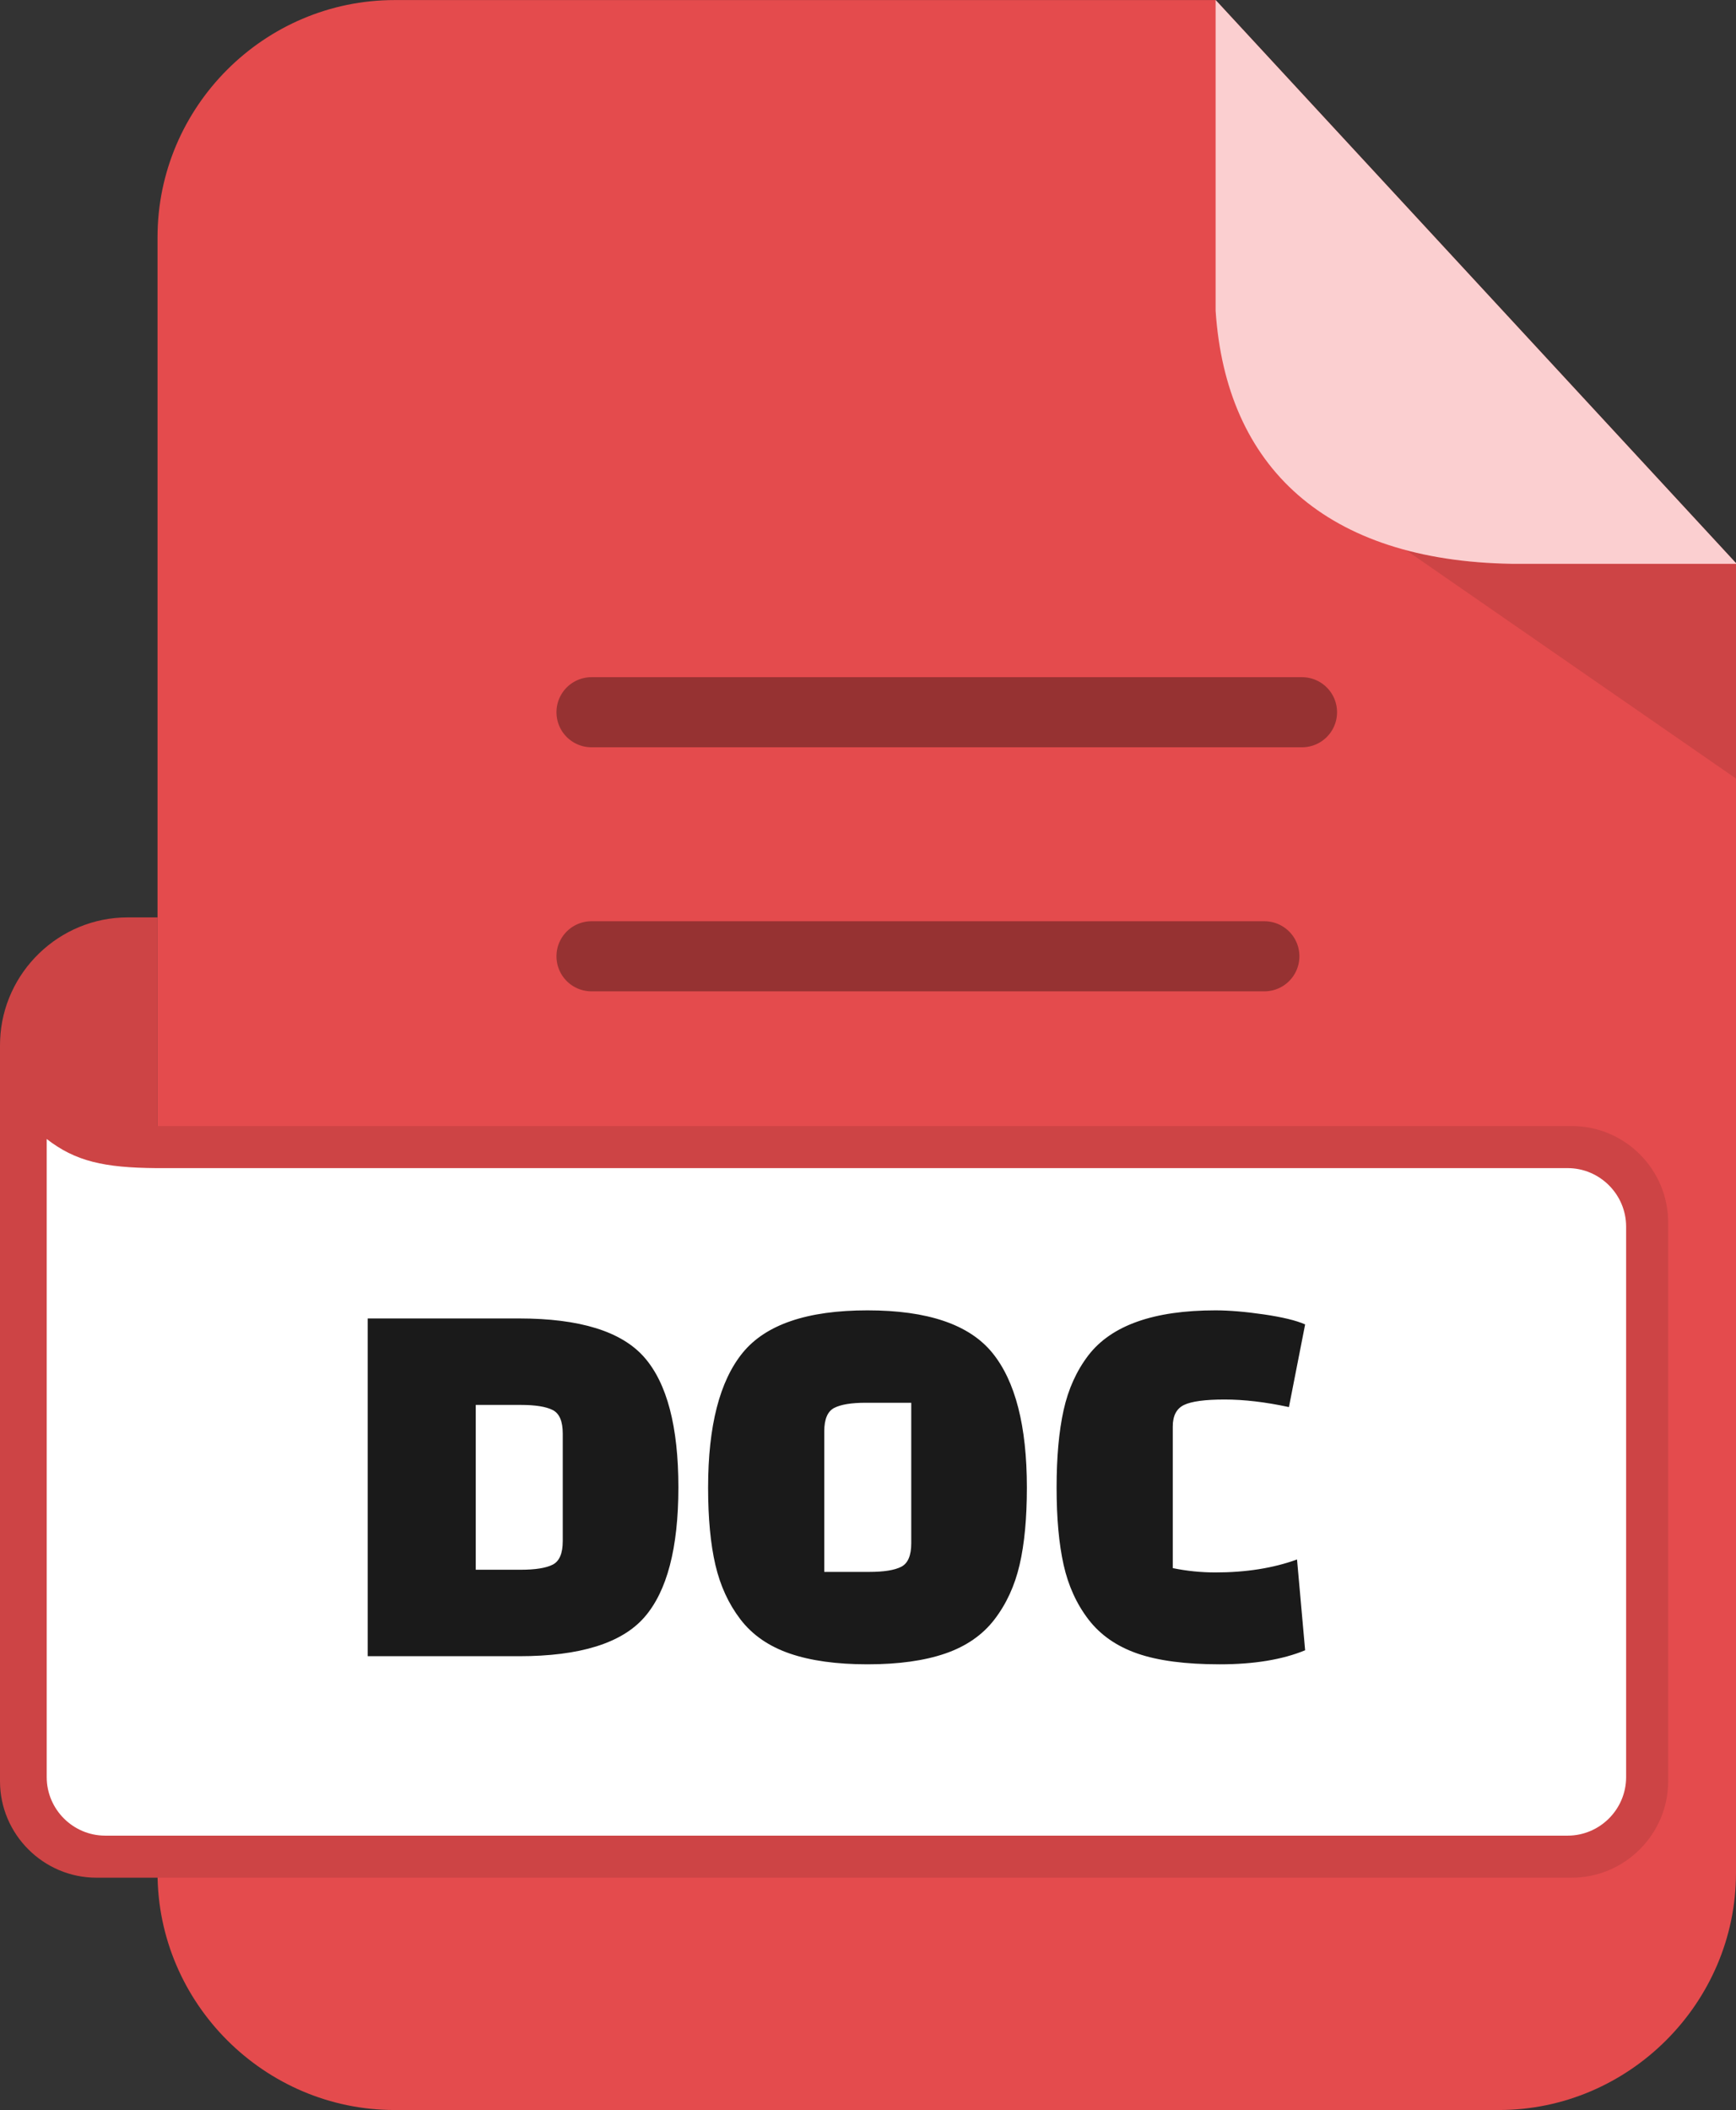
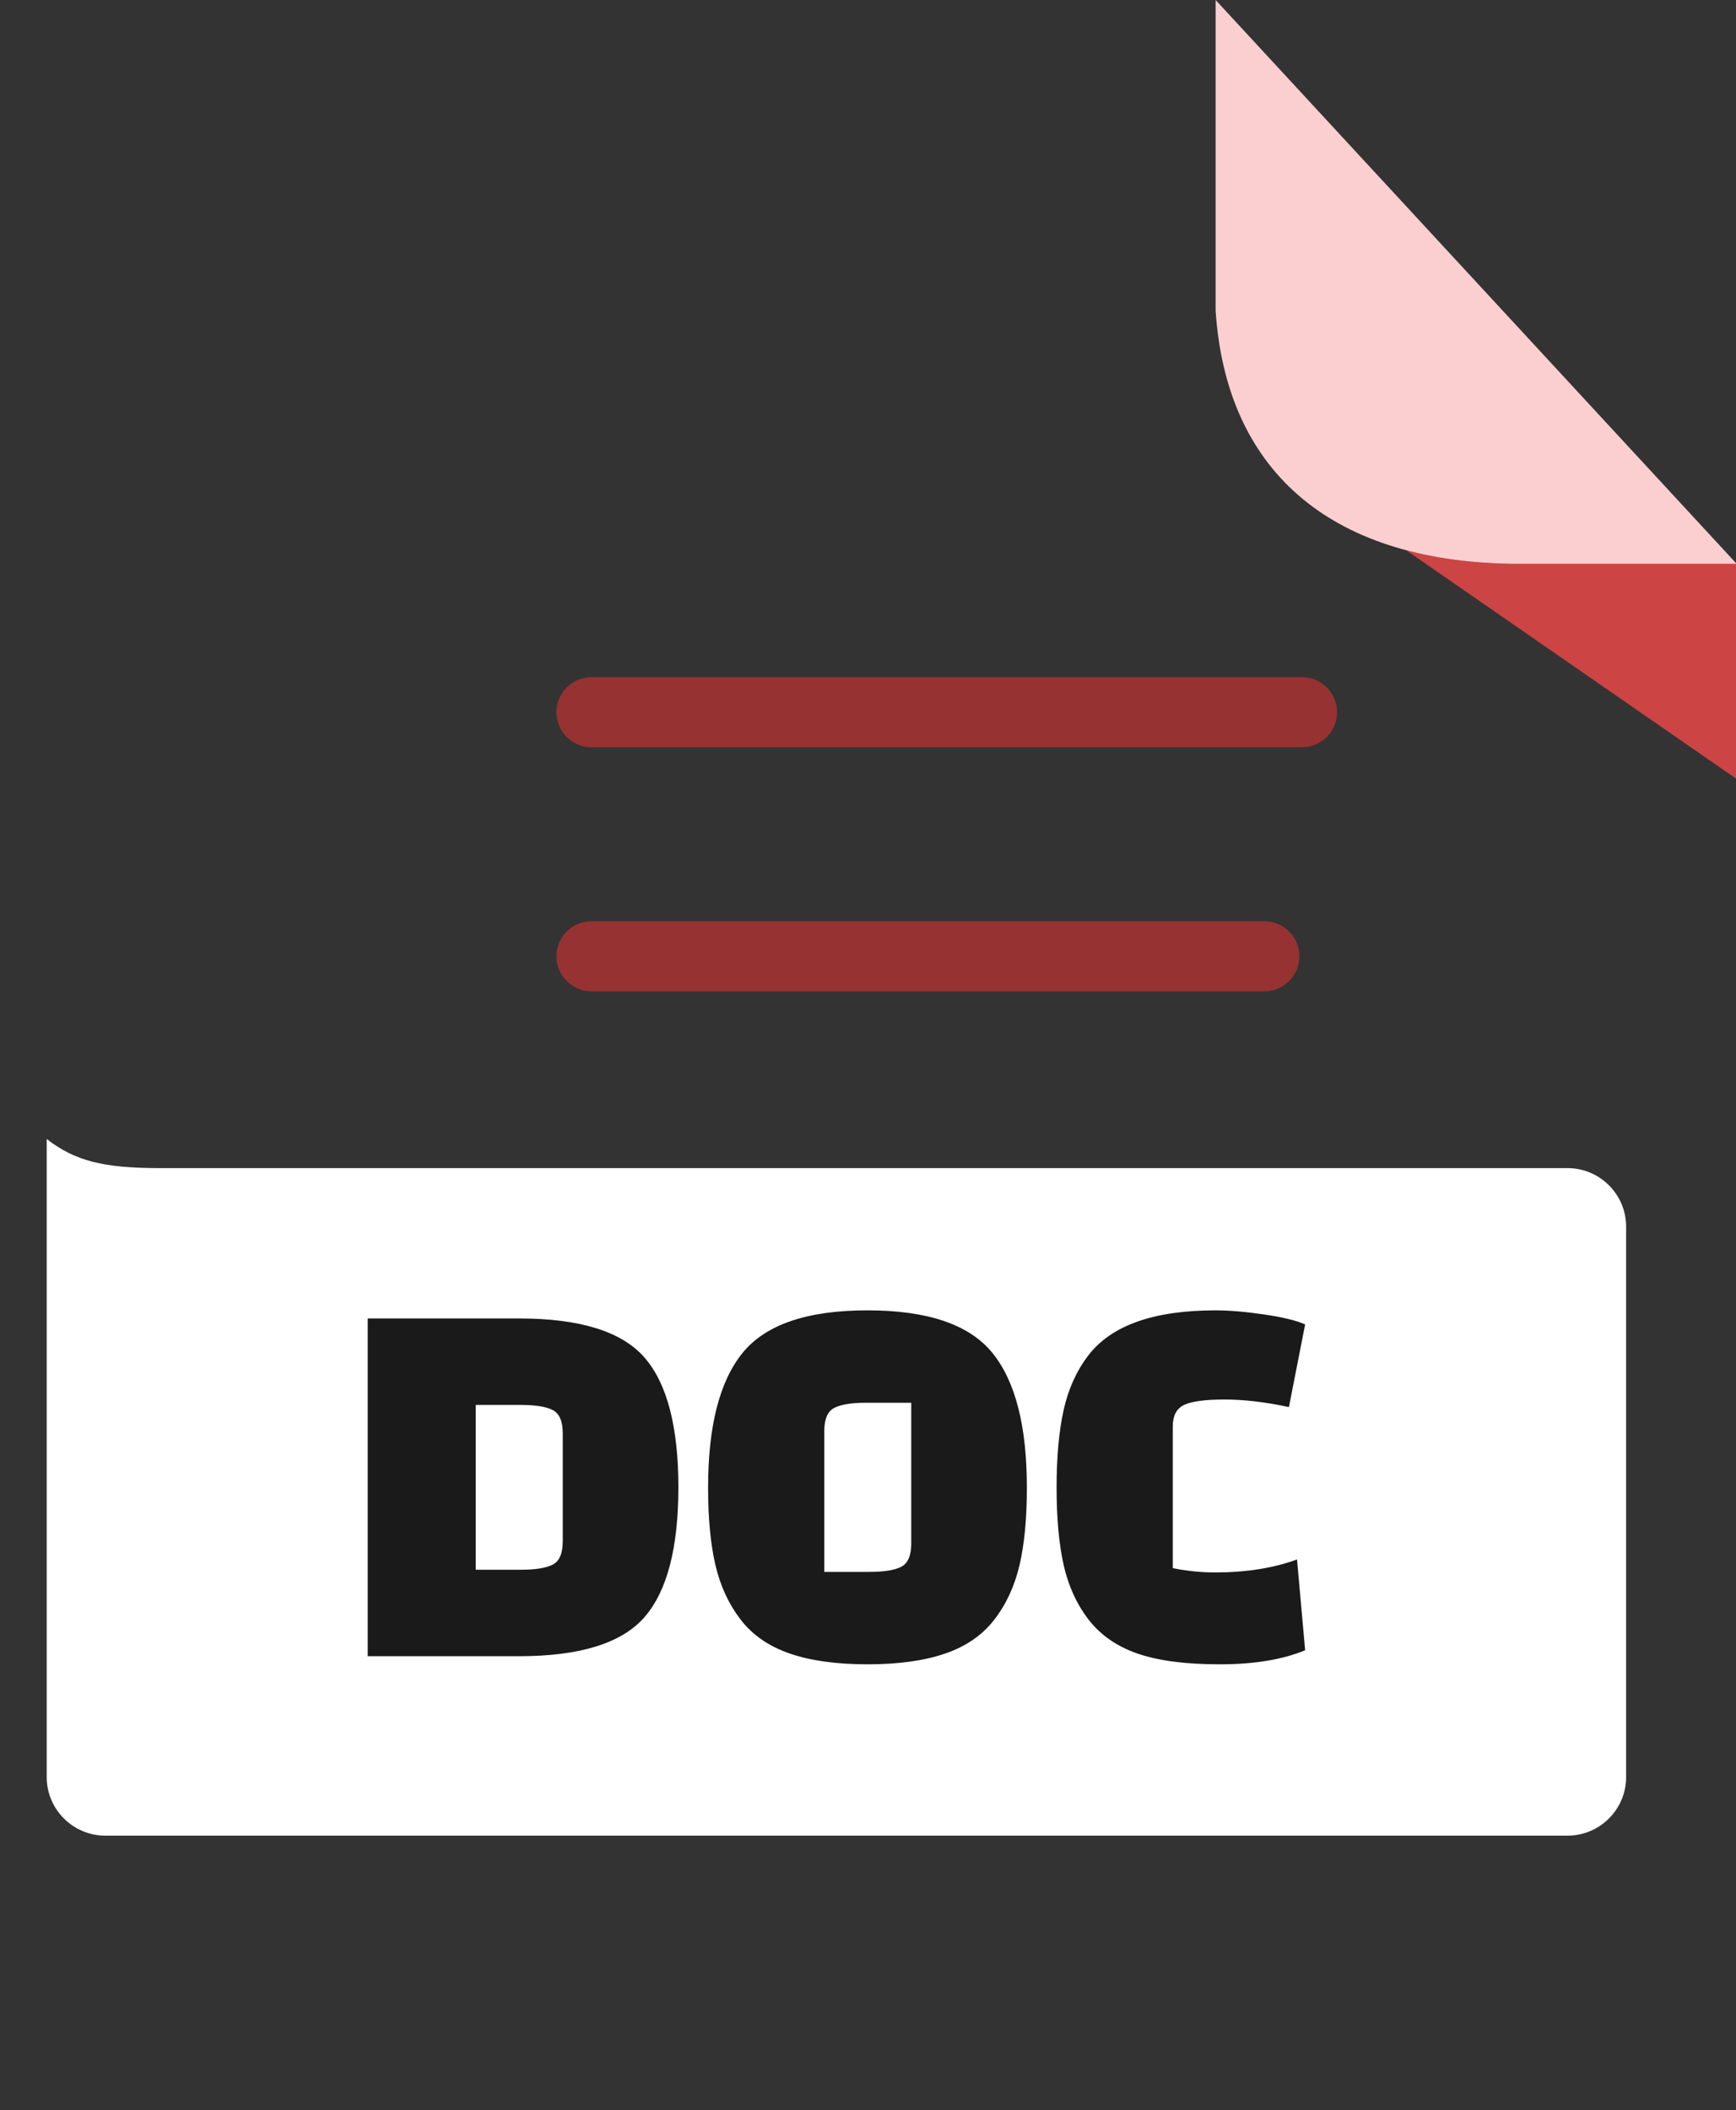
<svg xmlns="http://www.w3.org/2000/svg" shape-rendering="geometricPrecision" text-rendering="geometricPrecision" image-rendering="optimizeQuality" fill-rule="evenodd" clip-rule="evenodd" viewBox="0 0 421 511.605">
  <rect x="0" y="0" width="421" height="511.605" fill="#333333" stroke="none" />
-   <path fill="#E44B4D" d="M95.705.014h199.094L421 136.548v317.555c0 31.54-25.961 57.502-57.502 57.502H95.705c-31.55 0-57.502-25.873-57.502-57.502V57.515C38.203 25.886 64.076.014 95.705.014z" />
  <path fill="#CD4445" d="M341.028 133.408h-.019L421 188.771v-52.066h-54.357c-9.458-.15-17.998-1.274-25.615-3.297z" />
  <path fill="#FBCFD0" d="M294.8 0L421 136.533v.172h-54.357c-45.068-.718-69.33-23.397-71.843-61.384V0z" />
-   <path fill="#CD4445" fill-rule="nonzero" d="M0 431.901V253.404l.028-1.261c.668-16.446 14.333-29.706 30.936-29.706h7.238v50.589h342.975c12.862 0 23.373 10.51 23.373 23.371v135.504c0 12.83-10.543 23.373-23.373 23.373H23.373C10.541 455.274 0 444.75 0 431.901z" />
  <path fill="#963232" fill-rule="nonzero" d="M143.448 240.364a8.496 8.496 0 01-8.496-8.497 8.496 8.496 0 018.496-8.497h163.176a8.496 8.496 0 018.496 8.497 8.496 8.496 0 01-8.496 8.497H143.448zm0-59.176a8.496 8.496 0 010-16.993h172.304a8.496 8.496 0 110 16.993H143.448z" />
  <path fill="#fff" fill-rule="nonzero" d="M11.329 276.171v154.728c0 7.793 6.38 14.178 14.179 14.178H380.175c7.799 0 14.178-6.379 14.178-14.178V297.405c0-7.798-6.388-14.178-14.178-14.178H37.892c-12.618-.096-19.586-1.638-26.563-7.056z" />
  <path fill="#1A1A1A" fill-rule="nonzero" d="M89.173 401.572v-81.894h36.689c14.762 0 24.895 3.145 30.399 9.435 5.502 6.289 8.255 16.794 8.255 31.512 0 14.72-2.753 25.223-8.255 31.513-5.504 6.29-15.637 9.434-30.399 9.434H89.173zm37.083-60.929h-10.878v39.965h10.878c3.581 0 6.178-.416 7.794-1.244 1.616-.831 2.426-2.732 2.426-5.701v-26.075c0-2.969-.81-4.87-2.426-5.699-1.616-.83-4.213-1.246-7.794-1.246zm45.466 20.049c0-14.939 2.796-25.835 8.385-32.692 5.592-6.857 15.682-10.287 30.269-10.287 14.587 0 24.677 3.43 30.266 10.287 5.592 6.857 8.388 17.753 8.388 32.692 0 7.424-.591 13.671-1.77 18.736-1.178 5.067-3.209 9.477-6.093 13.234-2.882 3.758-6.857 6.508-11.922 8.255-5.068 1.747-11.357 2.621-18.869 2.621-7.512 0-13.802-.874-18.869-2.621-5.065-1.747-9.041-4.497-11.924-8.255-2.882-3.757-4.914-8.167-6.093-13.234-1.178-5.065-1.768-11.312-1.768-18.736zm28.17-13.629v34.069h10.878c3.579 0 6.178-.415 7.794-1.246 1.617-.828 2.426-2.729 2.426-5.699v-34.068h-11.008c-3.494 0-6.048.415-7.664 1.245-1.616.829-2.426 2.73-2.426 5.699zm114.653 31.055l1.965 22.014c-5.504 2.271-12.404 3.406-20.704 3.406-8.297 0-14.958-.874-19.982-2.621-5.022-1.747-8.974-4.497-11.858-8.255-2.881-3.757-4.891-8.167-6.026-13.234-1.137-5.065-1.704-11.312-1.704-18.736 0-7.427.567-13.693 1.704-18.803 1.135-5.11 3.145-9.543 6.026-13.301 5.592-7.248 15.855-10.875 30.794-10.875 3.318 0 7.227.328 11.727.983 4.498.655 7.839 1.464 10.023 2.425l-3.93 20.047c-5.68-1.223-10.876-1.835-15.594-1.835-4.716 0-7.992.437-9.826 1.31-1.835.874-2.753 2.62-2.753 5.241v34.33c3.408.7 6.859 1.048 10.353 1.048 7.424 0 14.02-1.048 19.785-3.144z" />
</svg>